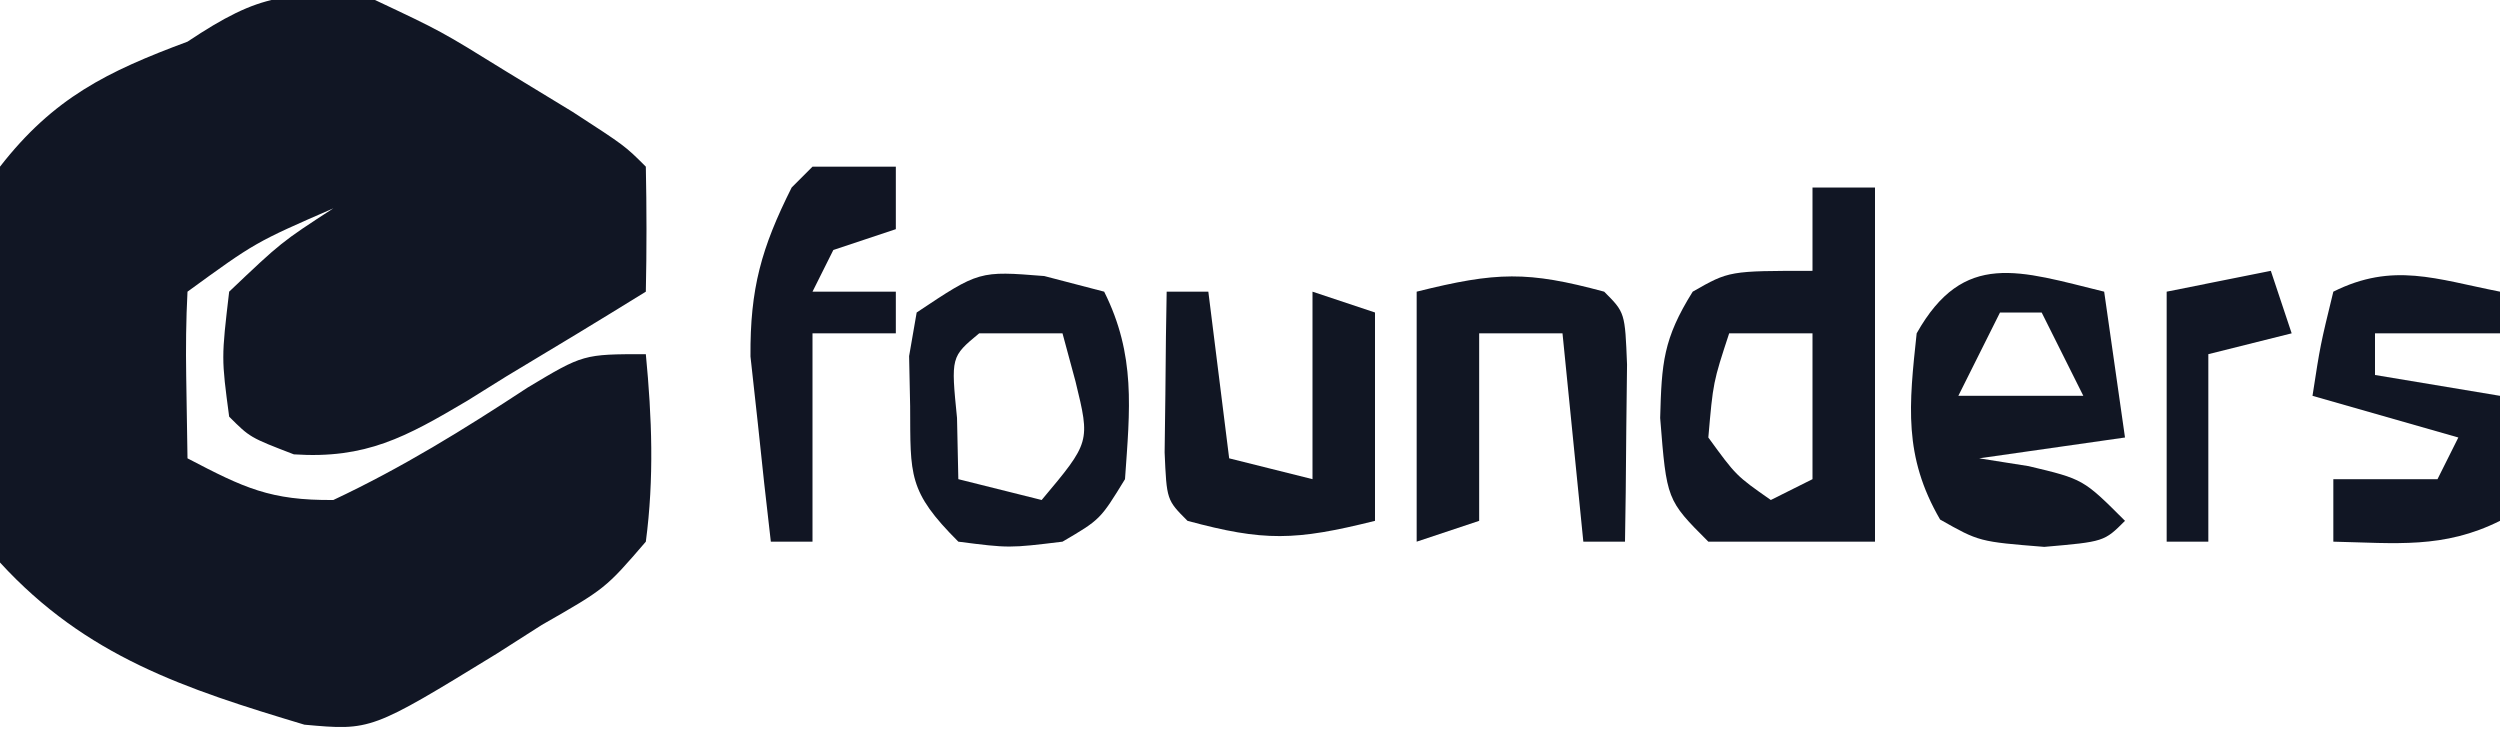
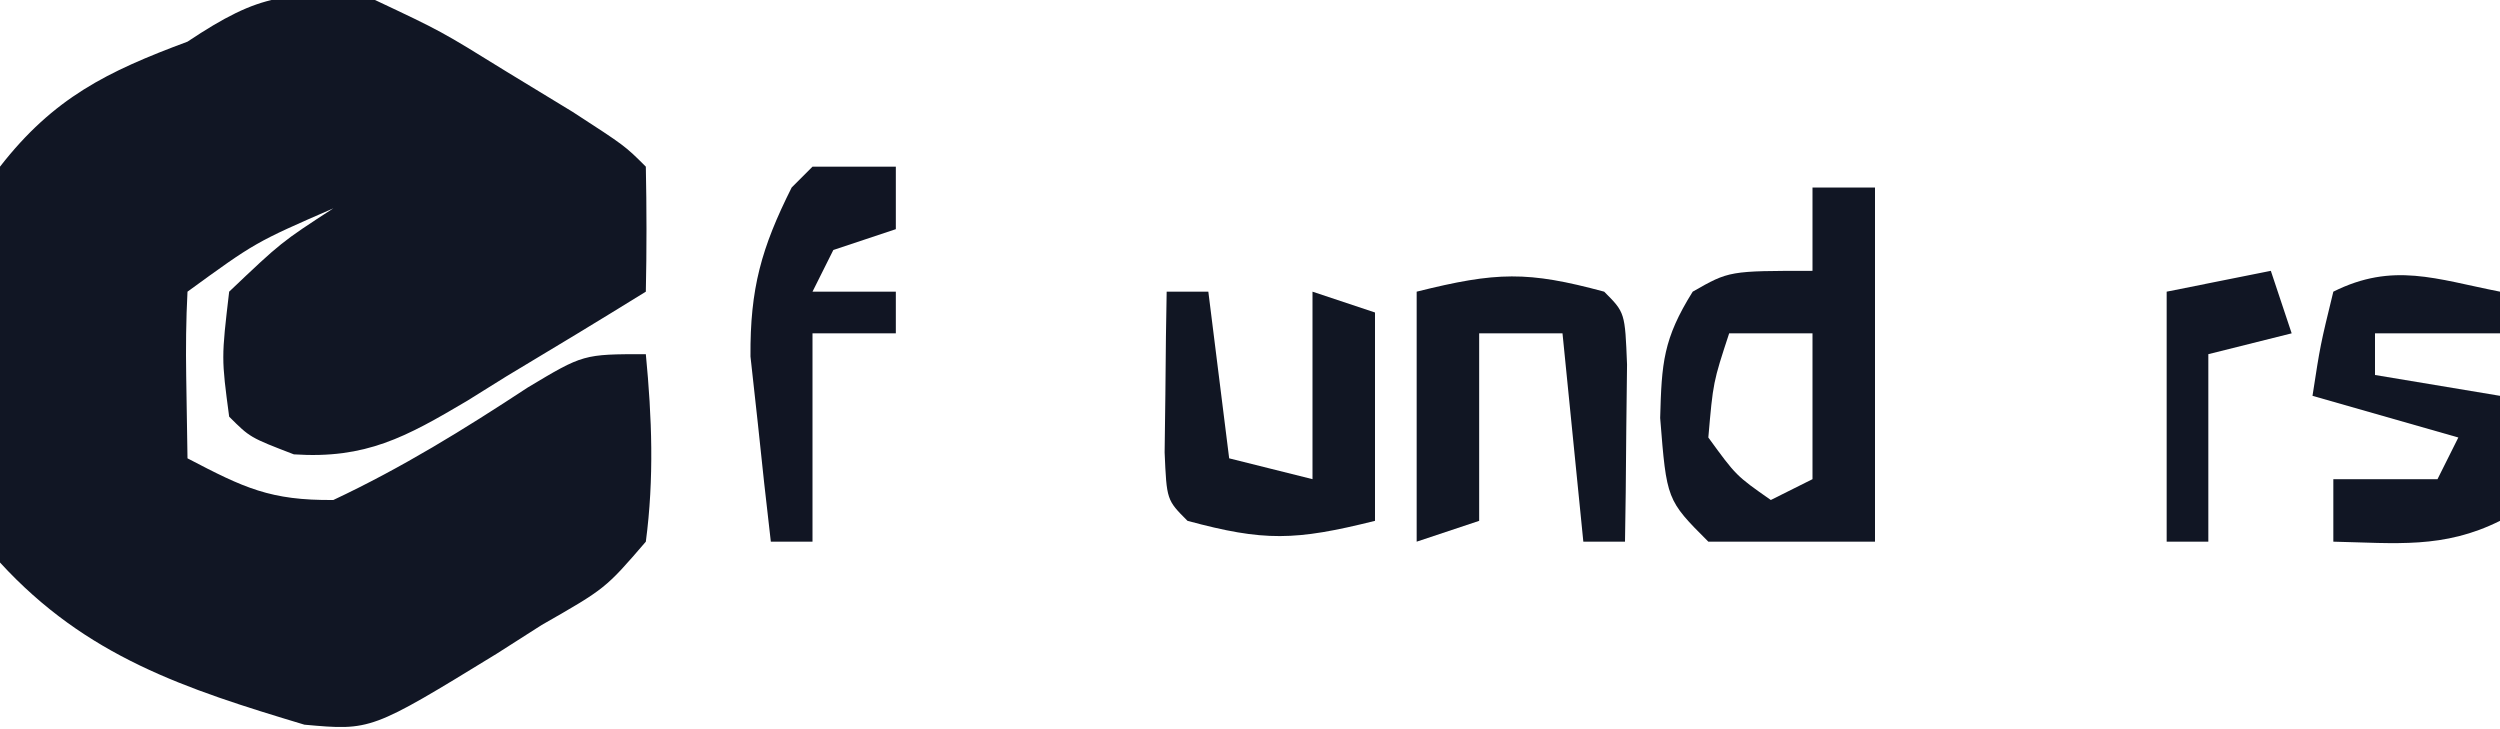
<svg xmlns="http://www.w3.org/2000/svg" width="120" height="35">
  <path d="M0 0 C3.176 1.496 3.176 1.496 6.312 3.438 C7.361 4.076 8.409 4.714 9.488 5.371 C12 7 12 7 13 8 C13.041 10 13.043 12 13 14 C10.78 15.373 8.552 16.723 6.312 18.062 C5.374 18.647 5.374 18.647 4.416 19.244 C1.476 20.983 -0.437 22.037 -3.895 21.809 C-6 21 -6 21 -7 20 C-7.375 17.188 -7.375 17.188 -7 14 C-4.5 11.625 -4.5 11.625 -2 10 C-5.747 11.633 -5.747 11.633 -9 14 C-9.071 15.352 -9.084 16.708 -9.062 18.062 C-9.042 19.362 -9.021 20.661 -9 22 C-6.272 23.426 -5.027 24.025 -2 24 C1.31 22.443 4.273 20.61 7.328 18.602 C10 17 10 17 13 17 C13.293 20.052 13.402 22.954 13 26 C11.062 28.25 11.062 28.25 8 30 C6.931 30.683 6.931 30.683 5.84 31.379 C-0.189 35.073 -0.189 35.073 -3.387 34.785 C-9.126 33.061 -13.859 31.518 -18 27 C-19.981 20.997 -19.805 14.033 -18 8 C-15.431 4.699 -12.861 3.434 -9 2 C-5.462 -0.359 -4.169 -0.442 0 0 Z " fill="#111624" transform="translate(18,0)" />
  <path d="M0 0 C0.99 0 1.98 0 3 0 C3 5.61 3 11.22 3 17 C0.36 17 -2.28 17 -5 17 C-7 15 -7 15 -7.312 11.062 C-7.241 8.423 -7.168 7.269 -5.75 5 C-4 4 -4 4 0 4 C0 2.68 0 1.36 0 0 Z M-4 7 C-4.77 9.345 -4.77 9.345 -5 12 C-3.666 13.835 -3.666 13.835 -2 15 C-1.34 14.67 -0.68 14.34 0 14 C0 11.69 0 9.38 0 7 C-1.32 7 -2.64 7 -4 7 Z " fill="#111624" transform="translate(87,9)" />
-   <path d="M0 0 C0.33 2.31 0.66 4.62 1 7 C-1.31 7.33 -3.62 7.66 -6 8 C-5.216 8.124 -4.433 8.248 -3.625 8.375 C-1 9 -1 9 1 11 C0 12 0 12 -2.875 12.25 C-6 12 -6 12 -7.875 10.938 C-9.643 7.893 -9.368 5.437 -9 2 C-6.74 -2.018 -4.057 -0.992 0 0 Z M-5 1 C-5.66 2.32 -6.32 3.64 -7 5 C-5.02 5 -3.04 5 -1 5 C-1.66 3.68 -2.32 2.36 -3 1 C-3.66 1 -4.32 1 -5 1 Z " fill="#111623" transform="translate(101,14)" />
  <path d="M0 0 C1 1 1 1 1.098 3.504 C1.086 4.513 1.074 5.523 1.062 6.562 C1.053 7.574 1.044 8.586 1.035 9.629 C1.024 10.411 1.012 11.194 1 12 C0.34 12 -0.32 12 -1 12 C-1.33 8.7 -1.66 5.4 -2 2 C-3.32 2 -4.64 2 -6 2 C-6 4.97 -6 7.94 -6 11 C-6.99 11.33 -7.98 11.66 -9 12 C-9 8.04 -9 4.08 -9 0 C-5.16 -0.96 -3.671 -0.992 0 0 Z " fill="#111623" transform="translate(77,14)" />
-   <path d="M0 0 C1.423 0.371 1.423 0.371 2.875 0.75 C4.4 3.8 4.111 6.392 3.875 9.75 C2.688 11.688 2.688 11.688 0.875 12.75 C-1.688 13.062 -1.688 13.062 -4.125 12.75 C-6.55 10.325 -6.421 9.578 -6.438 6.25 C-6.454 5.456 -6.471 4.662 -6.488 3.844 C-6.308 2.807 -6.308 2.807 -6.125 1.75 C-3.125 -0.25 -3.125 -0.25 0 0 Z M-3.125 2.75 C-4.481 3.875 -4.481 3.875 -4.188 6.812 C-4.167 7.782 -4.146 8.751 -4.125 9.75 C-2.805 10.08 -1.485 10.41 -0.125 10.75 C2.209 7.969 2.209 7.969 1.5 5.062 C1.294 4.299 1.087 3.536 0.875 2.75 C-0.445 2.75 -1.765 2.75 -3.125 2.75 Z " fill="#111624" transform="translate(50.125,13.25)" />
  <path d="M0 0 C0.66 0 1.32 0 2 0 C2.33 2.64 2.66 5.28 3 8 C4.32 8.33 5.64 8.66 7 9 C7 6.03 7 3.06 7 0 C7.99 0.33 8.98 0.66 10 1 C10 4.3 10 7.6 10 11 C6.16 11.96 4.671 11.992 1 11 C0 10 0 10 -0.098 7.715 C-0.086 6.798 -0.074 5.882 -0.062 4.938 C-0.053 4.018 -0.044 3.099 -0.035 2.152 C-0.024 1.442 -0.012 0.732 0 0 Z " fill="#111623" transform="translate(56,14)" />
  <path d="M0 0 C0 0.66 0 1.32 0 2 C-1.98 2 -3.96 2 -6 2 C-6 2.66 -6 3.32 -6 4 C-3.03 4.495 -3.03 4.495 0 5 C0 6.98 0 8.96 0 11 C-2.709 12.354 -5.009 12.065 -8 12 C-8 11.01 -8 10.02 -8 9 C-6.35 9 -4.7 9 -3 9 C-2.67 8.34 -2.34 7.68 -2 7 C-4.31 6.34 -6.62 5.68 -9 5 C-8.625 2.562 -8.625 2.562 -8 0 C-5.138 -1.431 -3.066 -0.6 0 0 Z " fill="#111624" transform="translate(120,14)" />
  <path d="M0 0 C1.32 0 2.64 0 4 0 C4 0.99 4 1.98 4 3 C3.01 3.33 2.02 3.66 1 4 C0.67 4.66 0.34 5.32 0 6 C1.32 6 2.64 6 4 6 C4 6.66 4 7.32 4 8 C2.68 8 1.36 8 0 8 C0 11.3 0 14.6 0 18 C-0.66 18 -1.32 18 -2 18 C-2.224 16.106 -2.428 14.21 -2.625 12.312 C-2.741 11.257 -2.857 10.201 -2.977 9.113 C-3.001 5.843 -2.453 3.901 -1 1 C-0.67 0.67 -0.34 0.34 0 0 Z " fill="#111523" transform="translate(39,8)" />
  <path d="M0 0 C0.33 0.99 0.66 1.98 1 3 C-0.32 3.33 -1.64 3.66 -3 4 C-3 6.97 -3 9.94 -3 13 C-3.66 13 -4.32 13 -5 13 C-5 9.04 -5 5.08 -5 1 C-3.35 0.67 -1.7 0.34 0 0 Z " fill="#111624" transform="translate(109,13)" />
</svg>